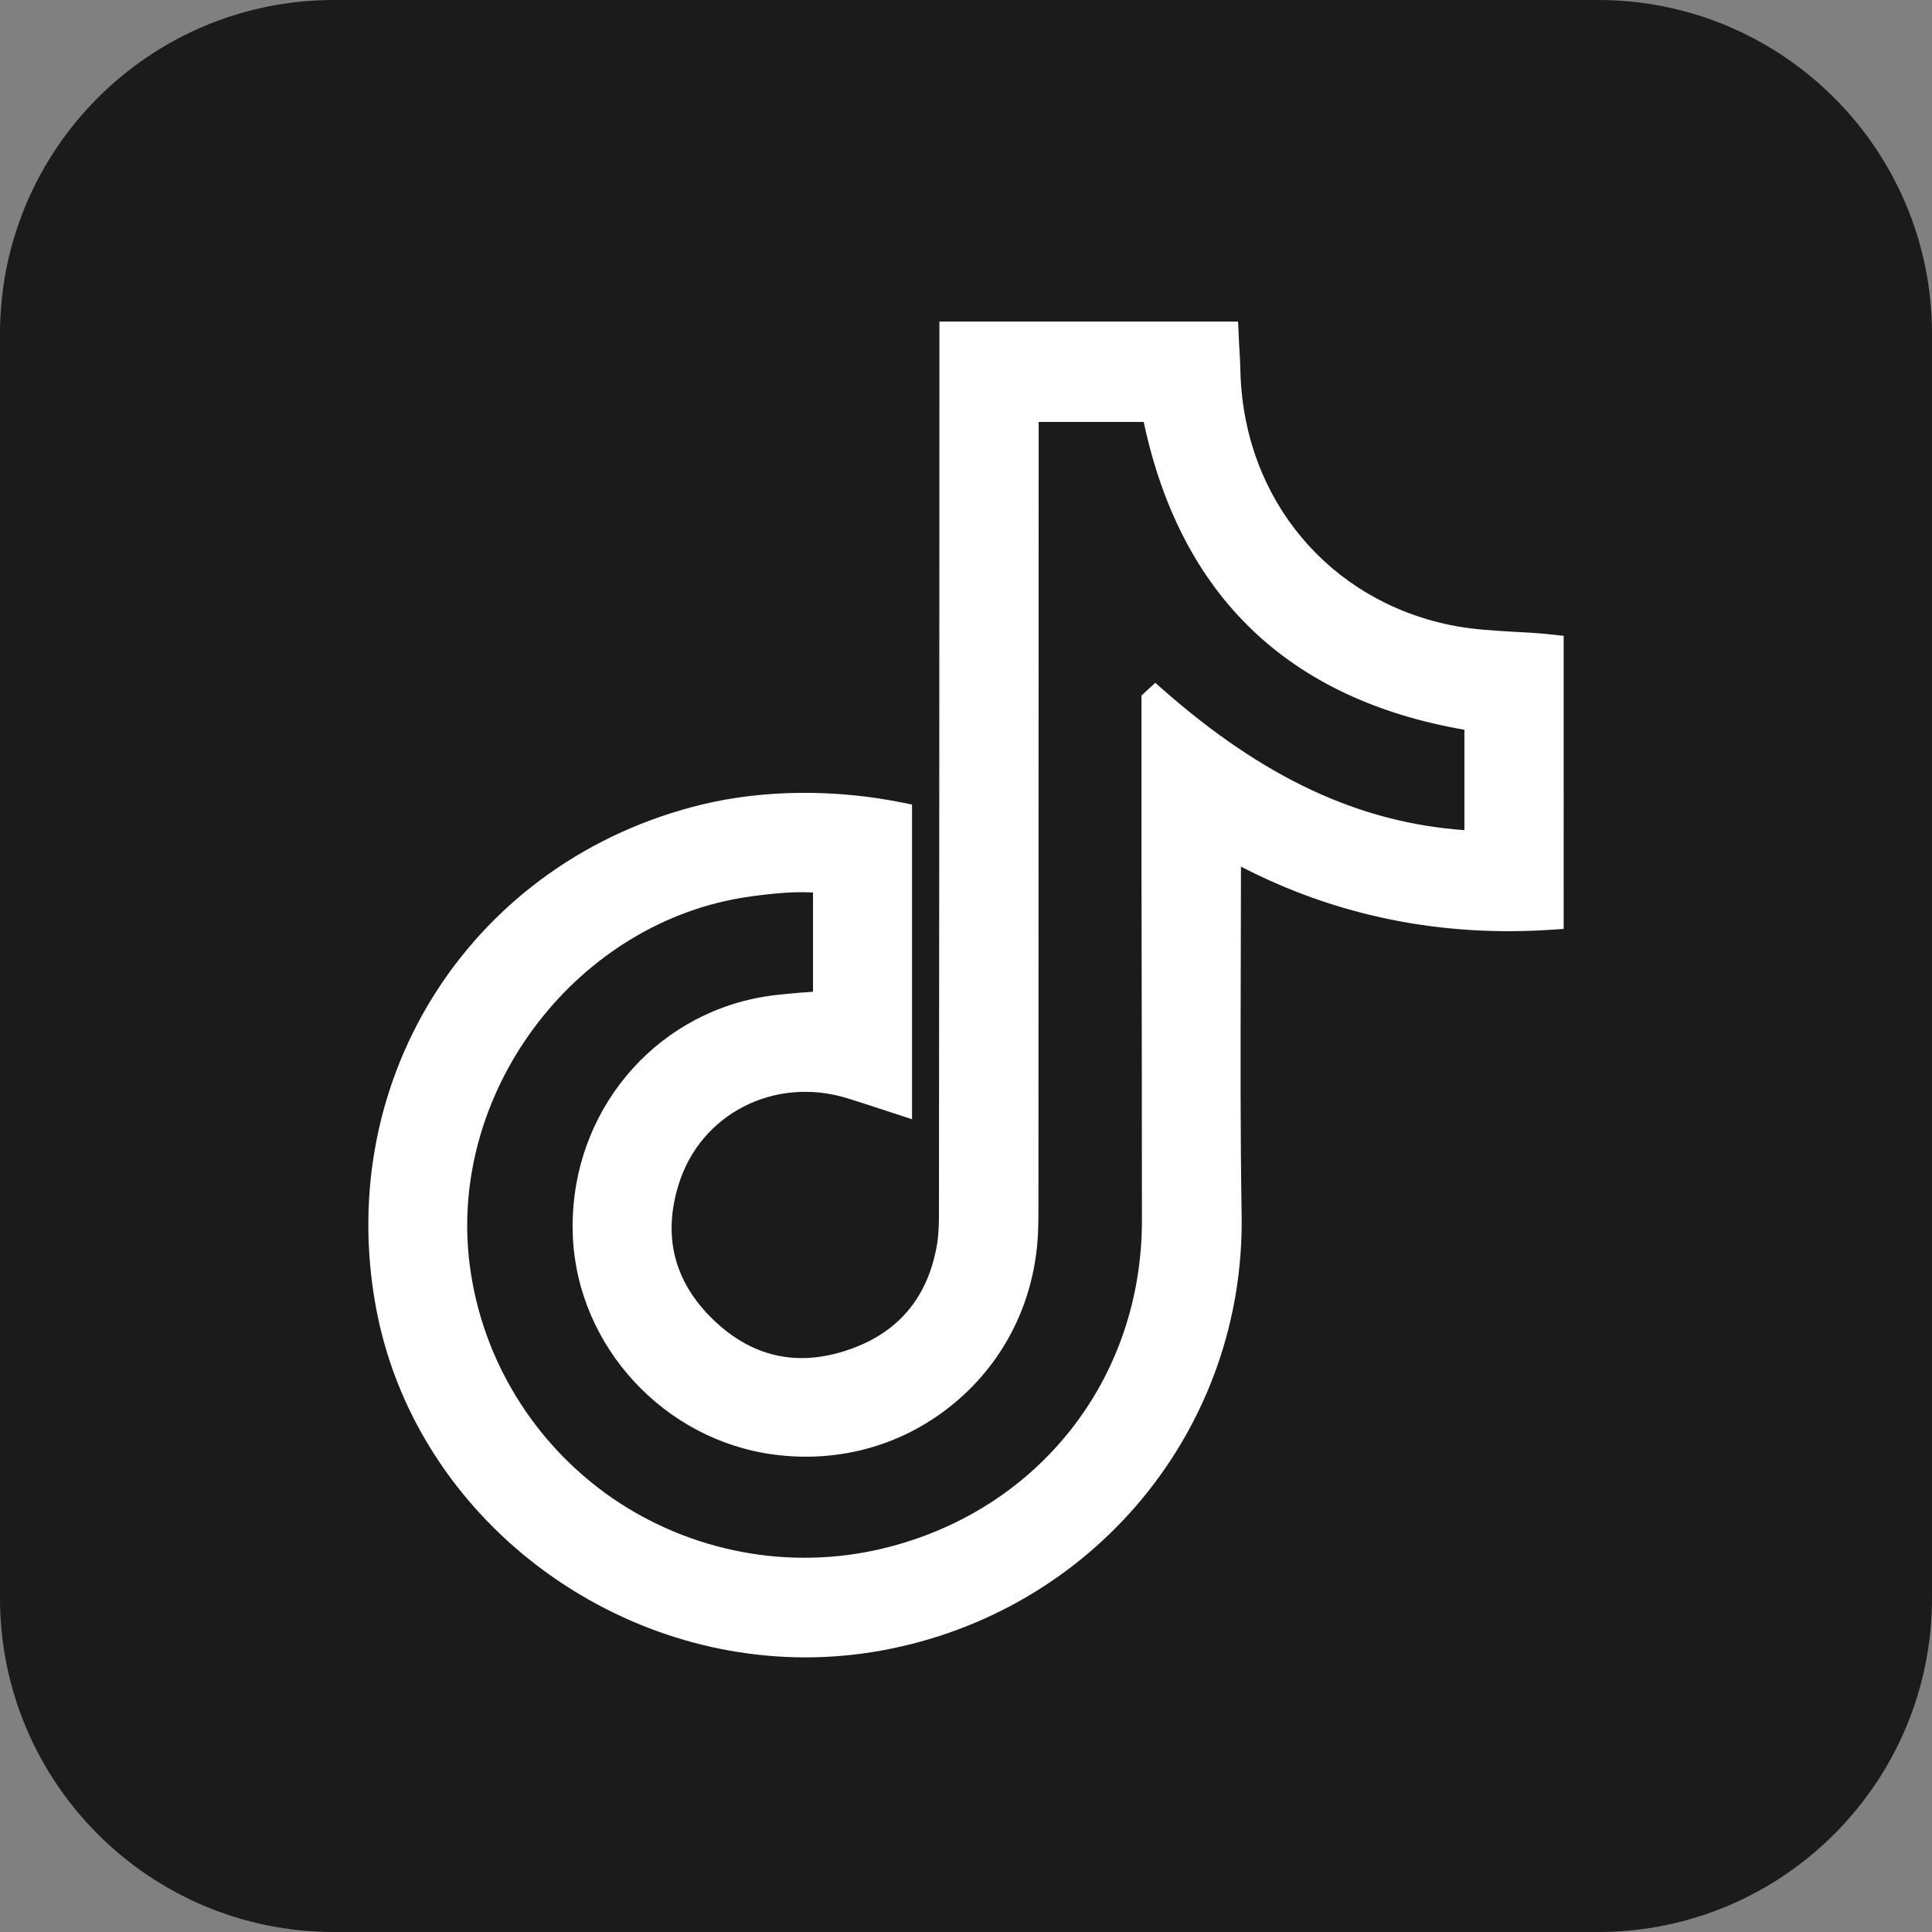
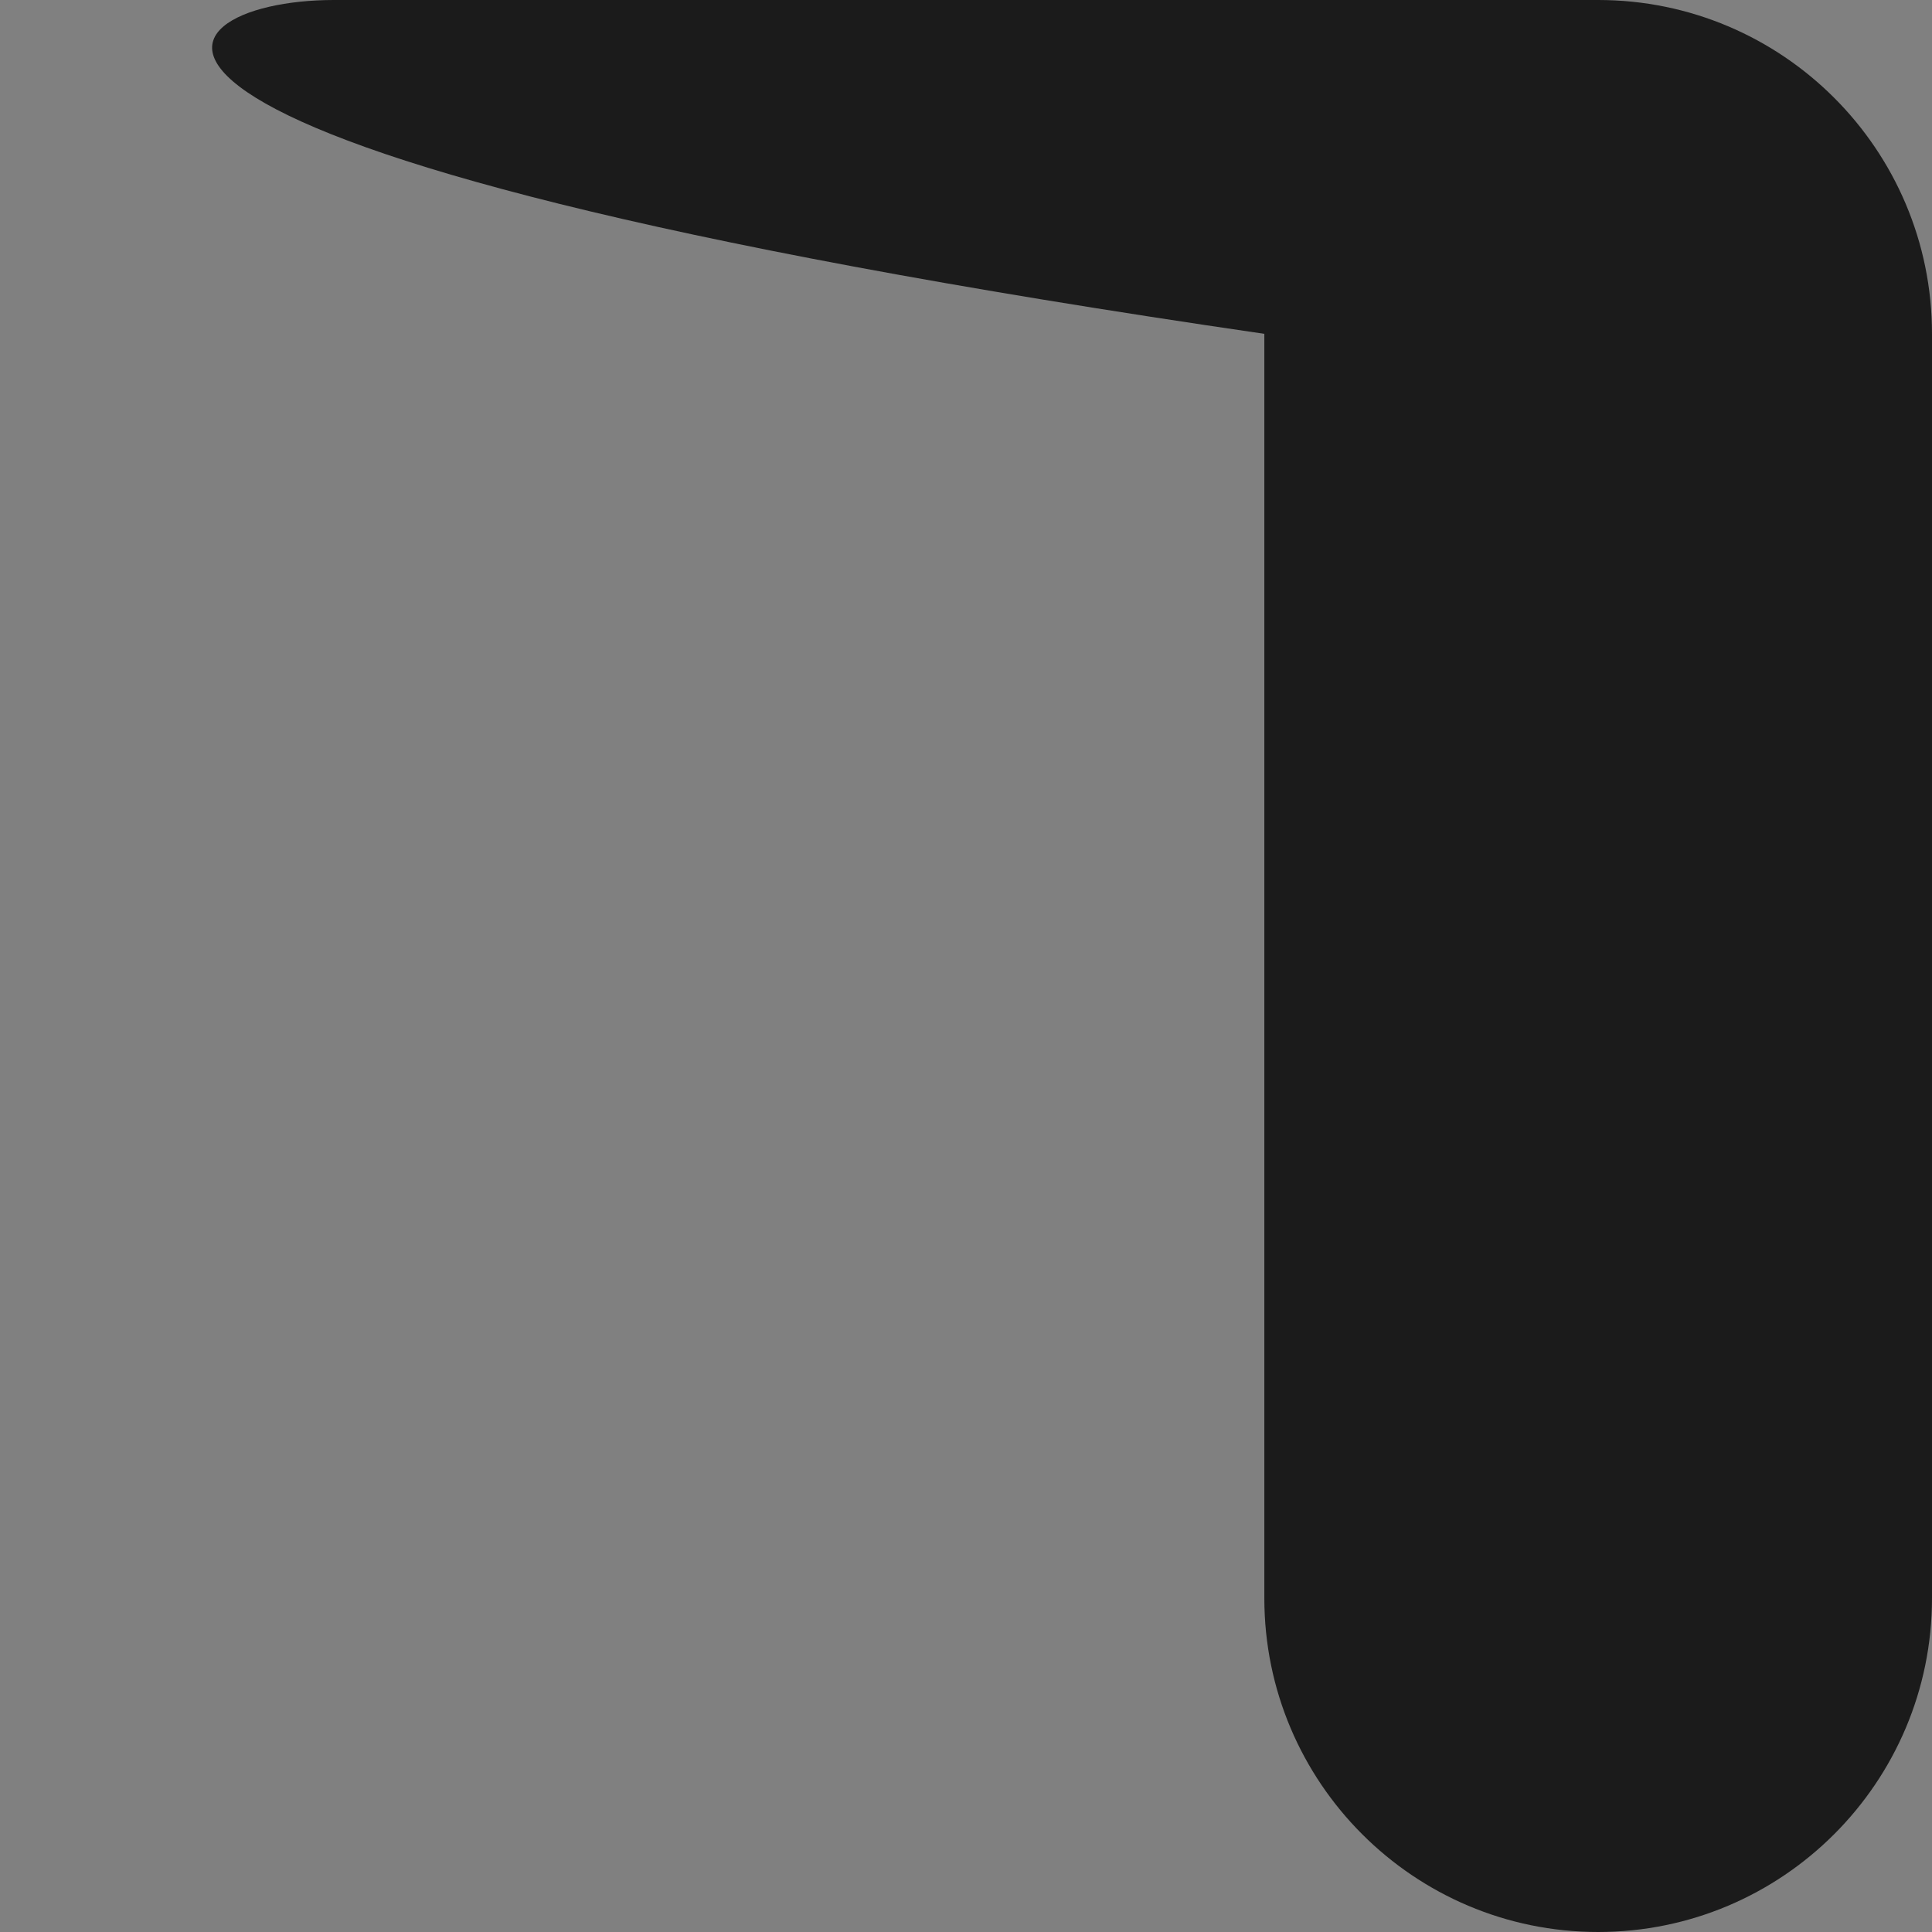
<svg xmlns="http://www.w3.org/2000/svg" version="1.1" id="Layer_1" x="0px" y="0px" viewBox="0 0 86.81 86.81" style="enable-background:new 0 0 86.81 86.81;" xml:space="preserve">
  <rect x="0" y="0" width="86.81" height="86.81" fill="#808080" stroke="none" />
  <style type="text/css">
	.st0{fill:#1B1B1B;}
	.st1{fill:#FFFFFF;}
</style>
  <g>
-     <path class="st0" d="M71.81,86.81H15c-8.28,0-15-6.72-15-15V15C0,6.72,6.72,0,15,0h56.81c8.28,0,15,6.72,15,15v56.81   C86.81,80.09,80.09,86.81,71.81,86.81z" />
-     <path class="st1" d="M69.43,28.48c-0.46-0.04-0.92-0.07-1.38-0.09c-1-0.06-1.94-0.11-2.86-0.3c-5.47-1.11-9.26-5.64-9.45-11.27   c-0.01-0.43-0.03-0.86-0.06-1.29l-0.05-1.08H42.21l0,3.8c0,12.09-0.01,24.18-0.02,36.27c0,0.44-0.01,0.9-0.08,1.35   c-0.39,2.39-1.72,4-3.96,4.77c-2.33,0.81-4.41,0.33-6.17-1.41c-1.7-1.68-2.2-3.7-1.49-6c0.98-3.18,4.3-4.88,7.56-3.89   c0.51,0.16,1.01,0.32,1.52,0.49l1.41,0.46V36.15l-0.4-0.08c-3.05-0.62-6.24-0.59-9,0.07c-10.29,2.48-16.6,12.19-14.69,22.59   C18.57,67.86,27,74.47,36.19,74.47c1.12,0,2.25-0.1,3.38-0.3c9.56-1.72,16.38-9.97,16.22-19.6c-0.06-3.62-0.05-7.31-0.04-10.88   c0-1.58,0.01-3.17,0.01-4.75c4.31,2.23,9.02,3.18,14.03,2.83l0.47-0.03V28.57L69.43,28.48z M51.29,39.11   c0.01,5.24,0.02,10.47,0.02,15.71c0.01,7.16-4.68,13.09-11.65,14.76c-4.17,1-8.59,0.17-12.14-2.26c-3.52-2.43-5.86-6.23-6.41-10.45   c-1.01-7.68,4.59-15.25,12.22-16.53c0.63-0.1,1.28-0.18,2.01-0.23c0.2-0.01,0.4-0.02,0.61-0.02c0.17,0,0.34,0,0.51,0.01l0.07,0   v4.46c-0.18,0.02-0.35,0.03-0.53,0.04c-0.71,0.06-1.45,0.12-2.17,0.28c-4.91,1.07-8.32,5.56-8.09,10.69   c0.22,4.94,4.11,9.15,9.05,9.79c2.98,0.39,5.87-0.45,8.12-2.34c2.26-1.89,3.58-4.59,3.73-7.58c0.01-0.32,0.02-0.63,0.02-0.95   l0.01-35.53h4.72c1.66,7.81,6.5,12.46,14.41,13.83v4.51c-4.72-0.33-9.04-2.35-13.55-6.32l-0.34-0.3l-0.62,0.57L51.29,39.11z" />
+     <path class="st0" d="M71.81,86.81c-8.28,0-15-6.72-15-15V15C0,6.72,6.72,0,15,0h56.81c8.28,0,15,6.72,15,15v56.81   C86.81,80.09,80.09,86.81,71.81,86.81z" />
  </g>
</svg>